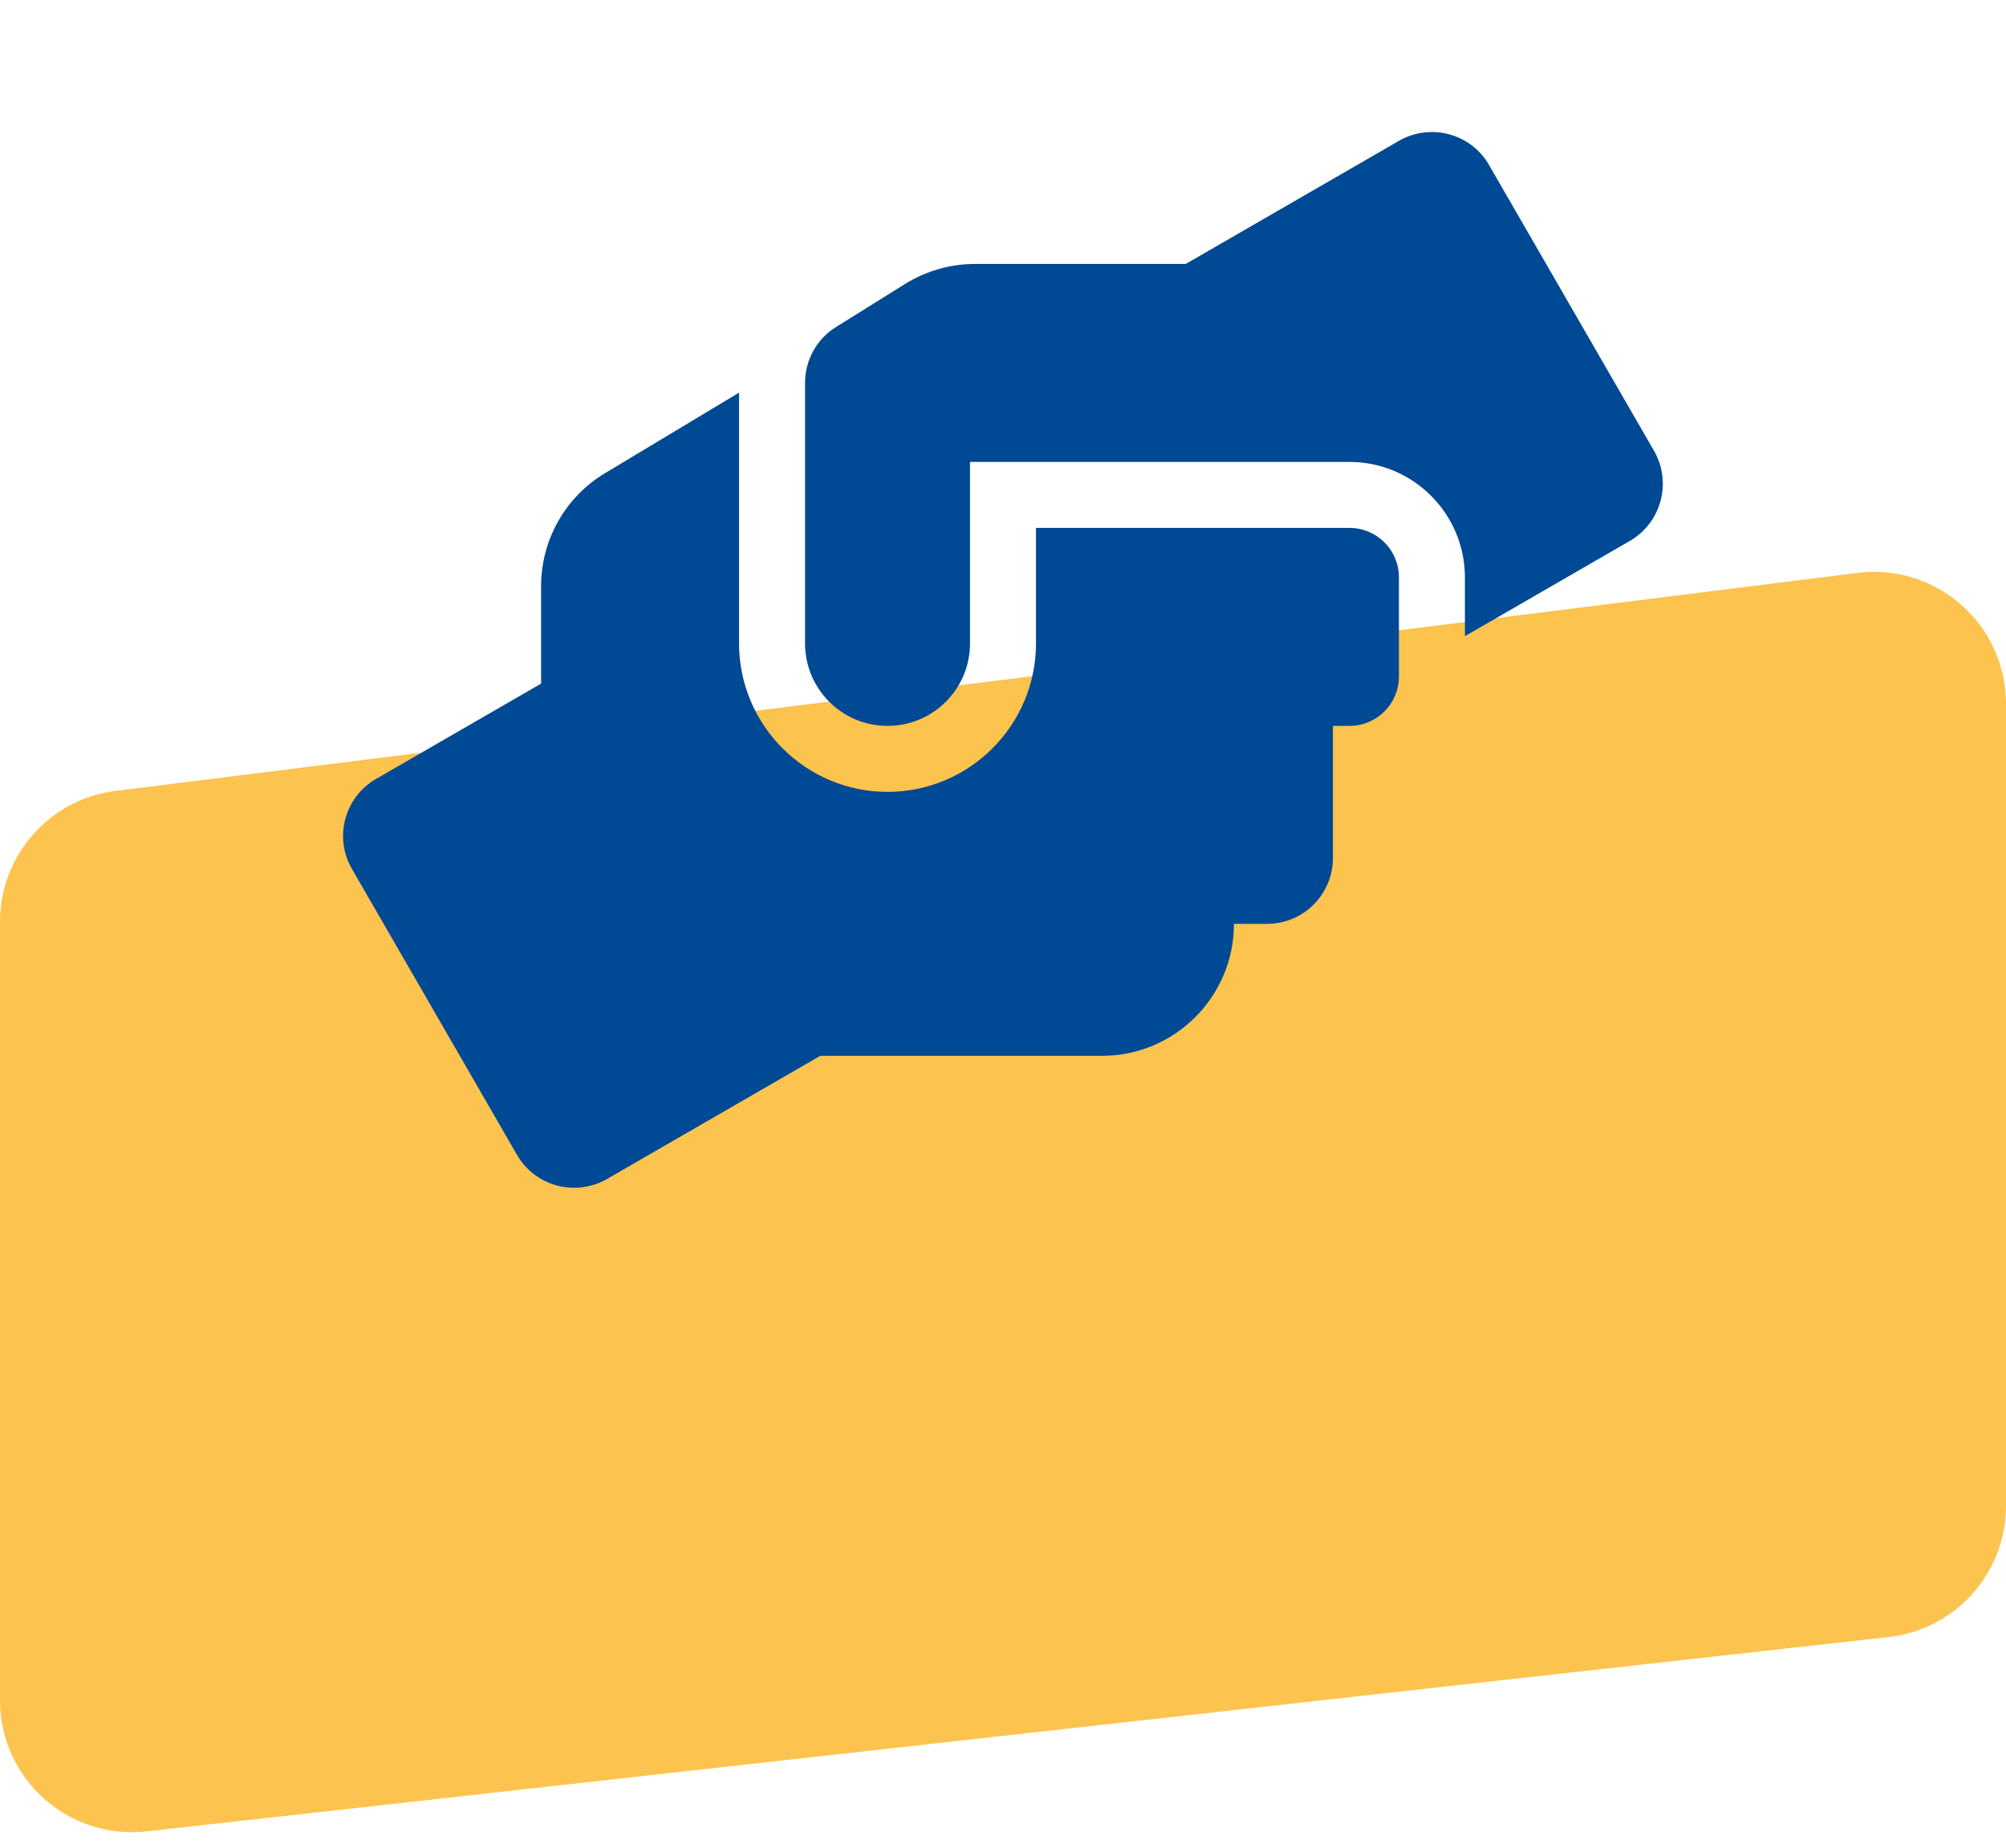
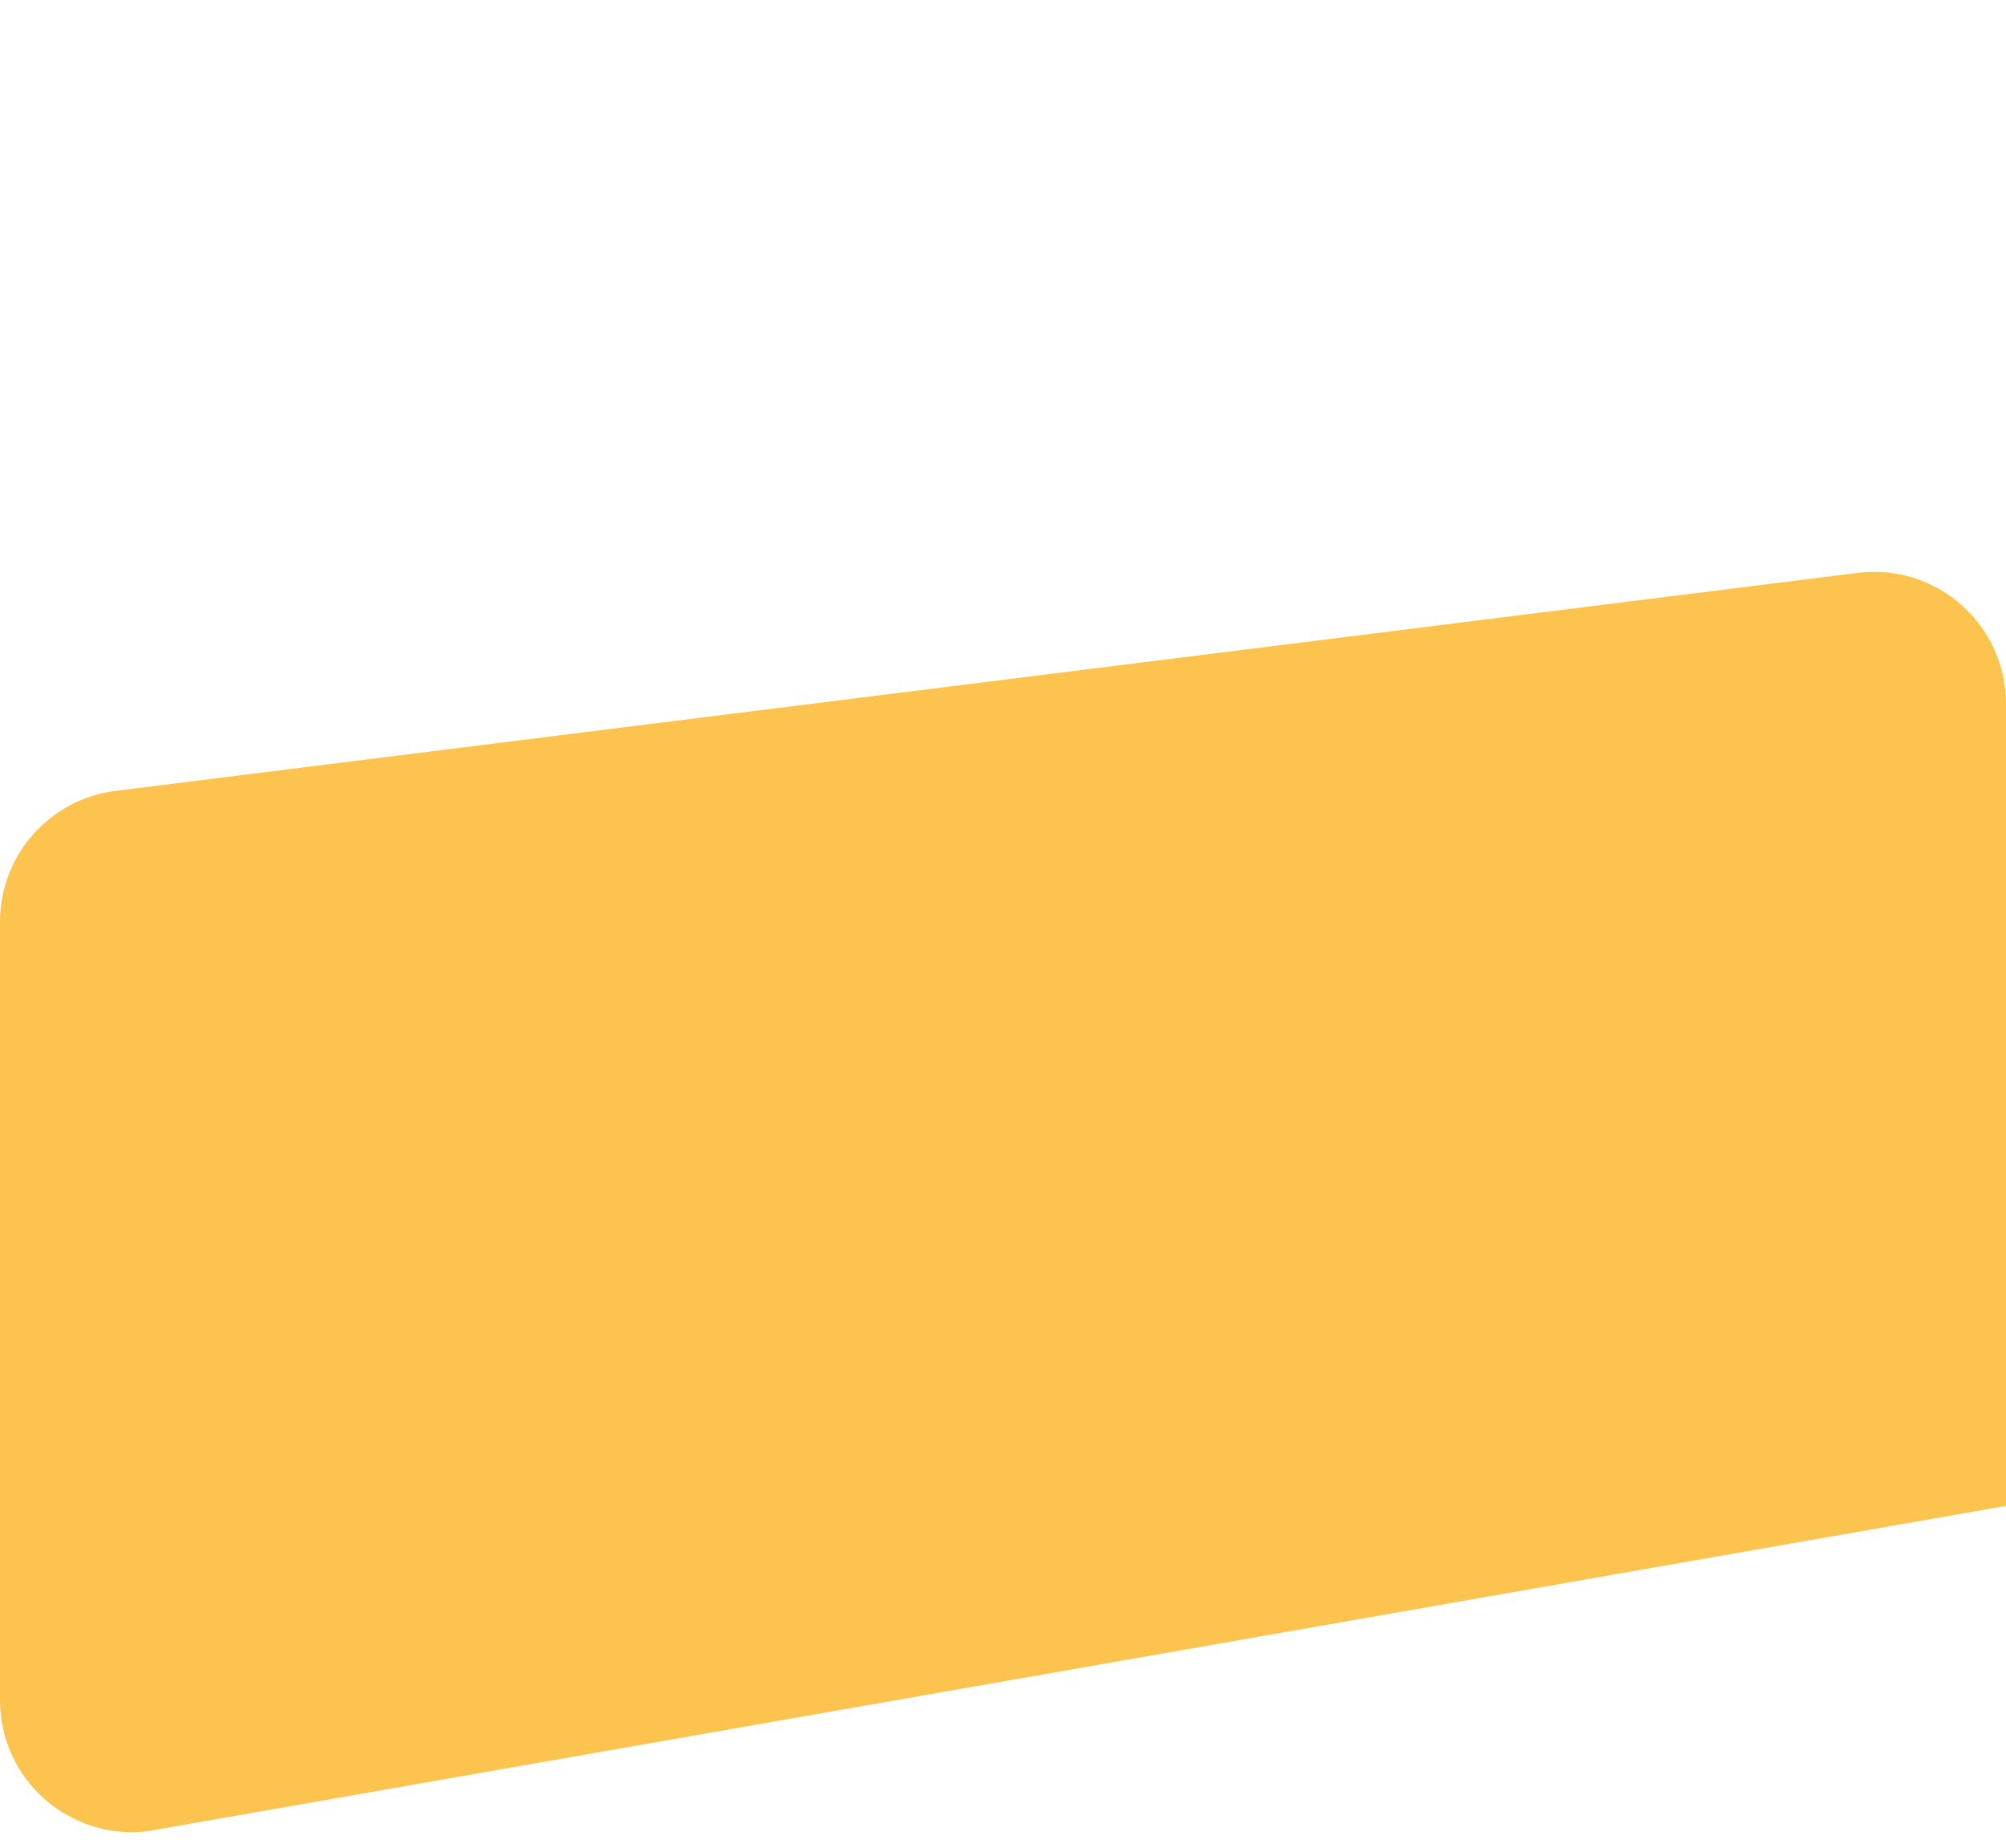
<svg xmlns="http://www.w3.org/2000/svg" width="152" height="140" viewBox="0 0 152 140" fill="none">
-   <path d="M0 128.823V69.848C0 64.805 3.755 60.551 8.758 59.925L140.758 43.407C146.727 42.66 152 47.314 152 53.329V114.1C152 119.194 148.171 123.473 143.108 124.038L11.108 138.761C5.183 139.422 0 134.784 0 128.823Z" fill="#FDC34F" />
+   <path d="M0 128.823V69.848C0 64.805 3.755 60.551 8.758 59.925L140.758 43.407C146.727 42.66 152 47.314 152 53.329V114.1L11.108 138.761C5.183 139.422 0 134.784 0 128.823Z" fill="#FDC34F" />
  <g clip-path="url(#clip0_200_783)">
-     <path d="M102.25 40H78.5V48.75C78.5 54.953 73.453 60 67.25 60C61.047 60 56 54.953 56 48.75V29.75L45.859 35.844C42.844 37.641 41 40.906 41 44.406V51.797L28.5 59.016C26.109 60.391 25.281 63.453 26.672 65.844L39.172 87.5C40.547 89.891 43.609 90.703 46 89.328L62.156 80H83.5C89.016 80 93.5 75.516 93.5 70H96C98.766 70 101 67.766 101 65V55H102.25C104.328 55 106 53.328 106 51.25V43.75C106 41.672 104.328 40 102.25 40ZM125.328 34.156L112.828 12.5C111.453 10.109 108.391 9.297 106 10.672L89.844 20H73.875C72 20 70.172 20.531 68.578 21.516L63.344 24.781C61.875 25.688 61 27.297 61 29.016V48.75C61 52.203 63.797 55 67.25 55C70.703 55 73.5 52.203 73.5 48.75V35H102.25C107.078 35 111 38.922 111 43.75V48.203L123.5 40.984C125.891 39.594 126.703 36.547 125.328 34.156Z" fill="#004994" />
-   </g>
+     </g>
  <defs>
    <clipPath id="clip0_200_783">
-       <rect width="100" height="100" fill="white" transform="translate(26)" />
-     </clipPath>
+       </clipPath>
  </defs>
</svg>